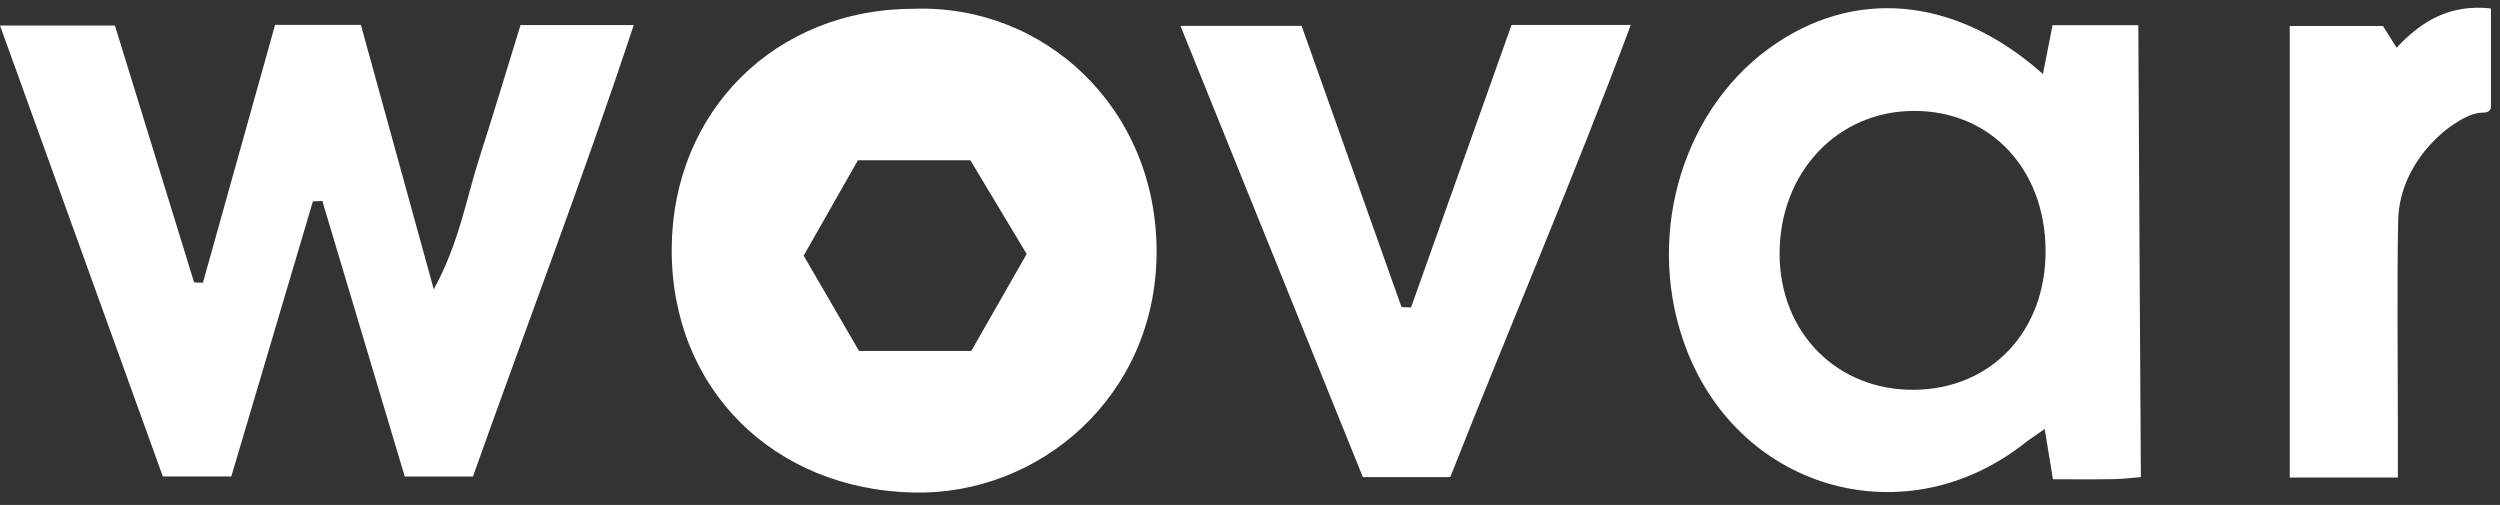
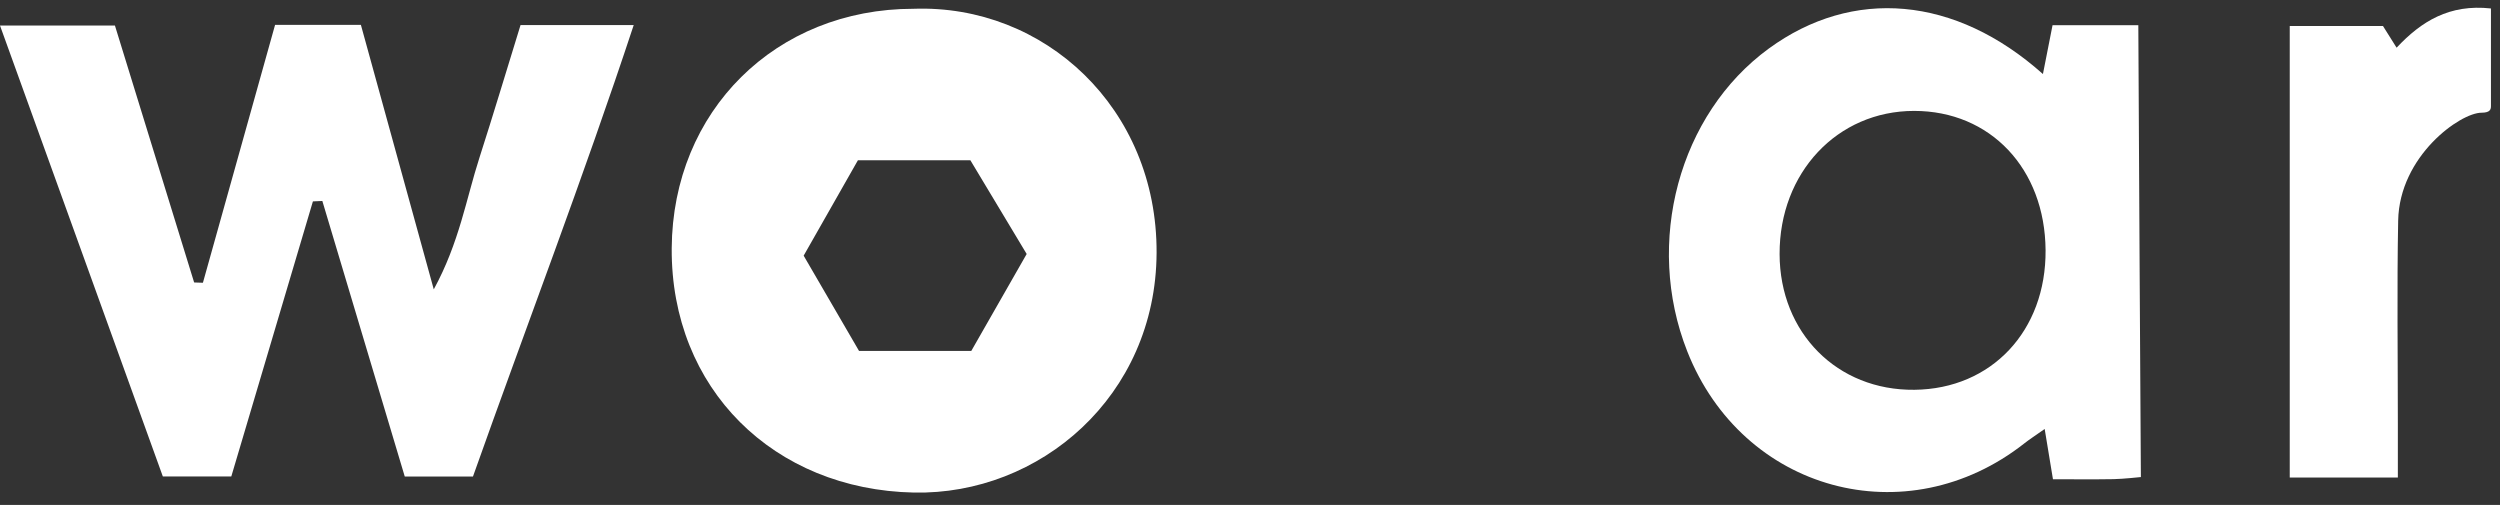
<svg xmlns="http://www.w3.org/2000/svg" height="41px" viewBox="0 0 203 41" version="1.1">
  <rect x="0" y="0" width="203" height="41" fill="#333333" stroke="none" />
  <g id="Page-1" stroke="none" stroke-width="1" fill="#FFF" fill-rule="evenodd">
    <g id="Group" fill="#FFFFFF" transform="translate(0, 0.628)">
      <path d="M78.868,27.868 C75.821,27.868 72.963,27.868 69.754,27.868 C68.205,25.202 66.763,22.723 65.257,20.132 C66.759,17.49 68.175,15.001 69.663,12.385 C72.611,12.385 75.463,12.385 78.794,12.385 C80.179,14.69 81.713,17.243 83.366,19.996 C81.859,22.634 80.379,25.224 78.868,27.868 Z M74.177,0.085 C62.985,0.086 54.614,8.378 54.543,19.531 C54.47,30.942 62.834,39.136 74.208,39.368 C84.413,39.578 93.862,31.561 93.915,19.899 C93.967,8.135 84.786,-0.295 74.177,0.085 L74.177,0.085 Z" id="Fill-1" />
      <path d="M25.408,15.725 C23.216,23.114 21.023,30.503 18.781,38.062 C17.004,38.062 15.331,38.062 13.223,38.062 C8.89,26.062 4.516,13.948 0,1.446 C3.243,1.446 6.061,1.446 9.332,1.446 C11.443,8.294 13.604,15.301 15.764,22.308 C16.001,22.316 16.239,22.323 16.477,22.332 C18.414,15.407 20.353,8.481 22.337,1.39 C24.674,1.39 26.86,1.39 29.304,1.39 C31.208,8.301 33.094,15.144 35.222,22.867 C37.3,19.06 37.856,15.509 38.933,12.169 C40.062,8.66 41.117,5.128 42.267,1.409 C45.195,1.409 48.047,1.409 51.457,1.409 C47.36,13.812 42.757,25.798 38.404,38.068 C36.638,38.068 34.958,38.068 32.867,38.068 C30.661,30.692 28.418,23.191 26.174,15.691 C25.918,15.702 25.663,15.713 25.408,15.725" id="Fill-3" />
      <path d="M155.421,8.378 C149.19,8.383 144.485,13.39 144.503,20.001 C144.517,26.4 149.181,31.093 155.456,31.023 C161.716,30.955 166.147,26.235 166.101,19.689 C166.054,13.072 161.618,8.374 155.421,8.378 Z M166.028,34.205 C165.212,34.779 164.784,35.054 164.386,35.367 C154.804,42.91 141.485,39.275 137.001,27.891 C133.521,19.057 136.327,8.645 143.624,3.316 C150.435,-1.657 158.755,-0.98 165.886,5.385 C166.153,4.028 166.386,2.846 166.667,1.416 C168.956,1.416 171.284,1.416 173.632,1.416 C173.632,4.177 173.839,38.109 173.839,38.109 C173.839,38.109 172.384,38.266 171.622,38.279 C170.054,38.306 168.485,38.287 166.7,38.287 C166.474,36.919 166.29,35.795 166.028,34.205 L166.028,34.205 Z" id="Fill-4" />
-       <path d="M117.761,38.117 C115.099,38.117 113.011,38.117 110.667,38.117 C105.769,26.001 100.892,13.935 95.853,1.472 C99.267,1.472 102.319,1.472 105.69,1.472 C108.376,9.028 111.089,16.666 113.802,24.305 C114.06,24.316 114.317,24.328 114.575,24.339 C117.278,16.744 119.981,9.148 122.739,1.396 C125.845,1.396 128.825,1.396 132.421,1.396 C127.753,13.883 122.581,25.882 117.761,38.117" id="Fill-5" />
      <path d="M194.706,38.147 C191.438,38.147 188.821,38.147 185.927,38.147 C185.927,25.94 185.927,13.872 185.927,1.482 C188.345,1.482 190.784,1.482 193.497,1.482 C193.733,1.86 194.12,2.475 194.604,3.245 C196.614,1.1 198.896,-0.311 202.265,0.059 C202.265,2.693 202.265,5.242 202.265,7.971 C202.265,8.224 202.231,8.524 201.499,8.524 C199.774,8.524 194.829,12.032 194.731,17.293 C194.628,22.834 194.706,28.378 194.706,33.92 C194.706,35.214 194.706,36.508 194.706,38.147" id="Fill-6" />
    </g>
  </g>
</svg>